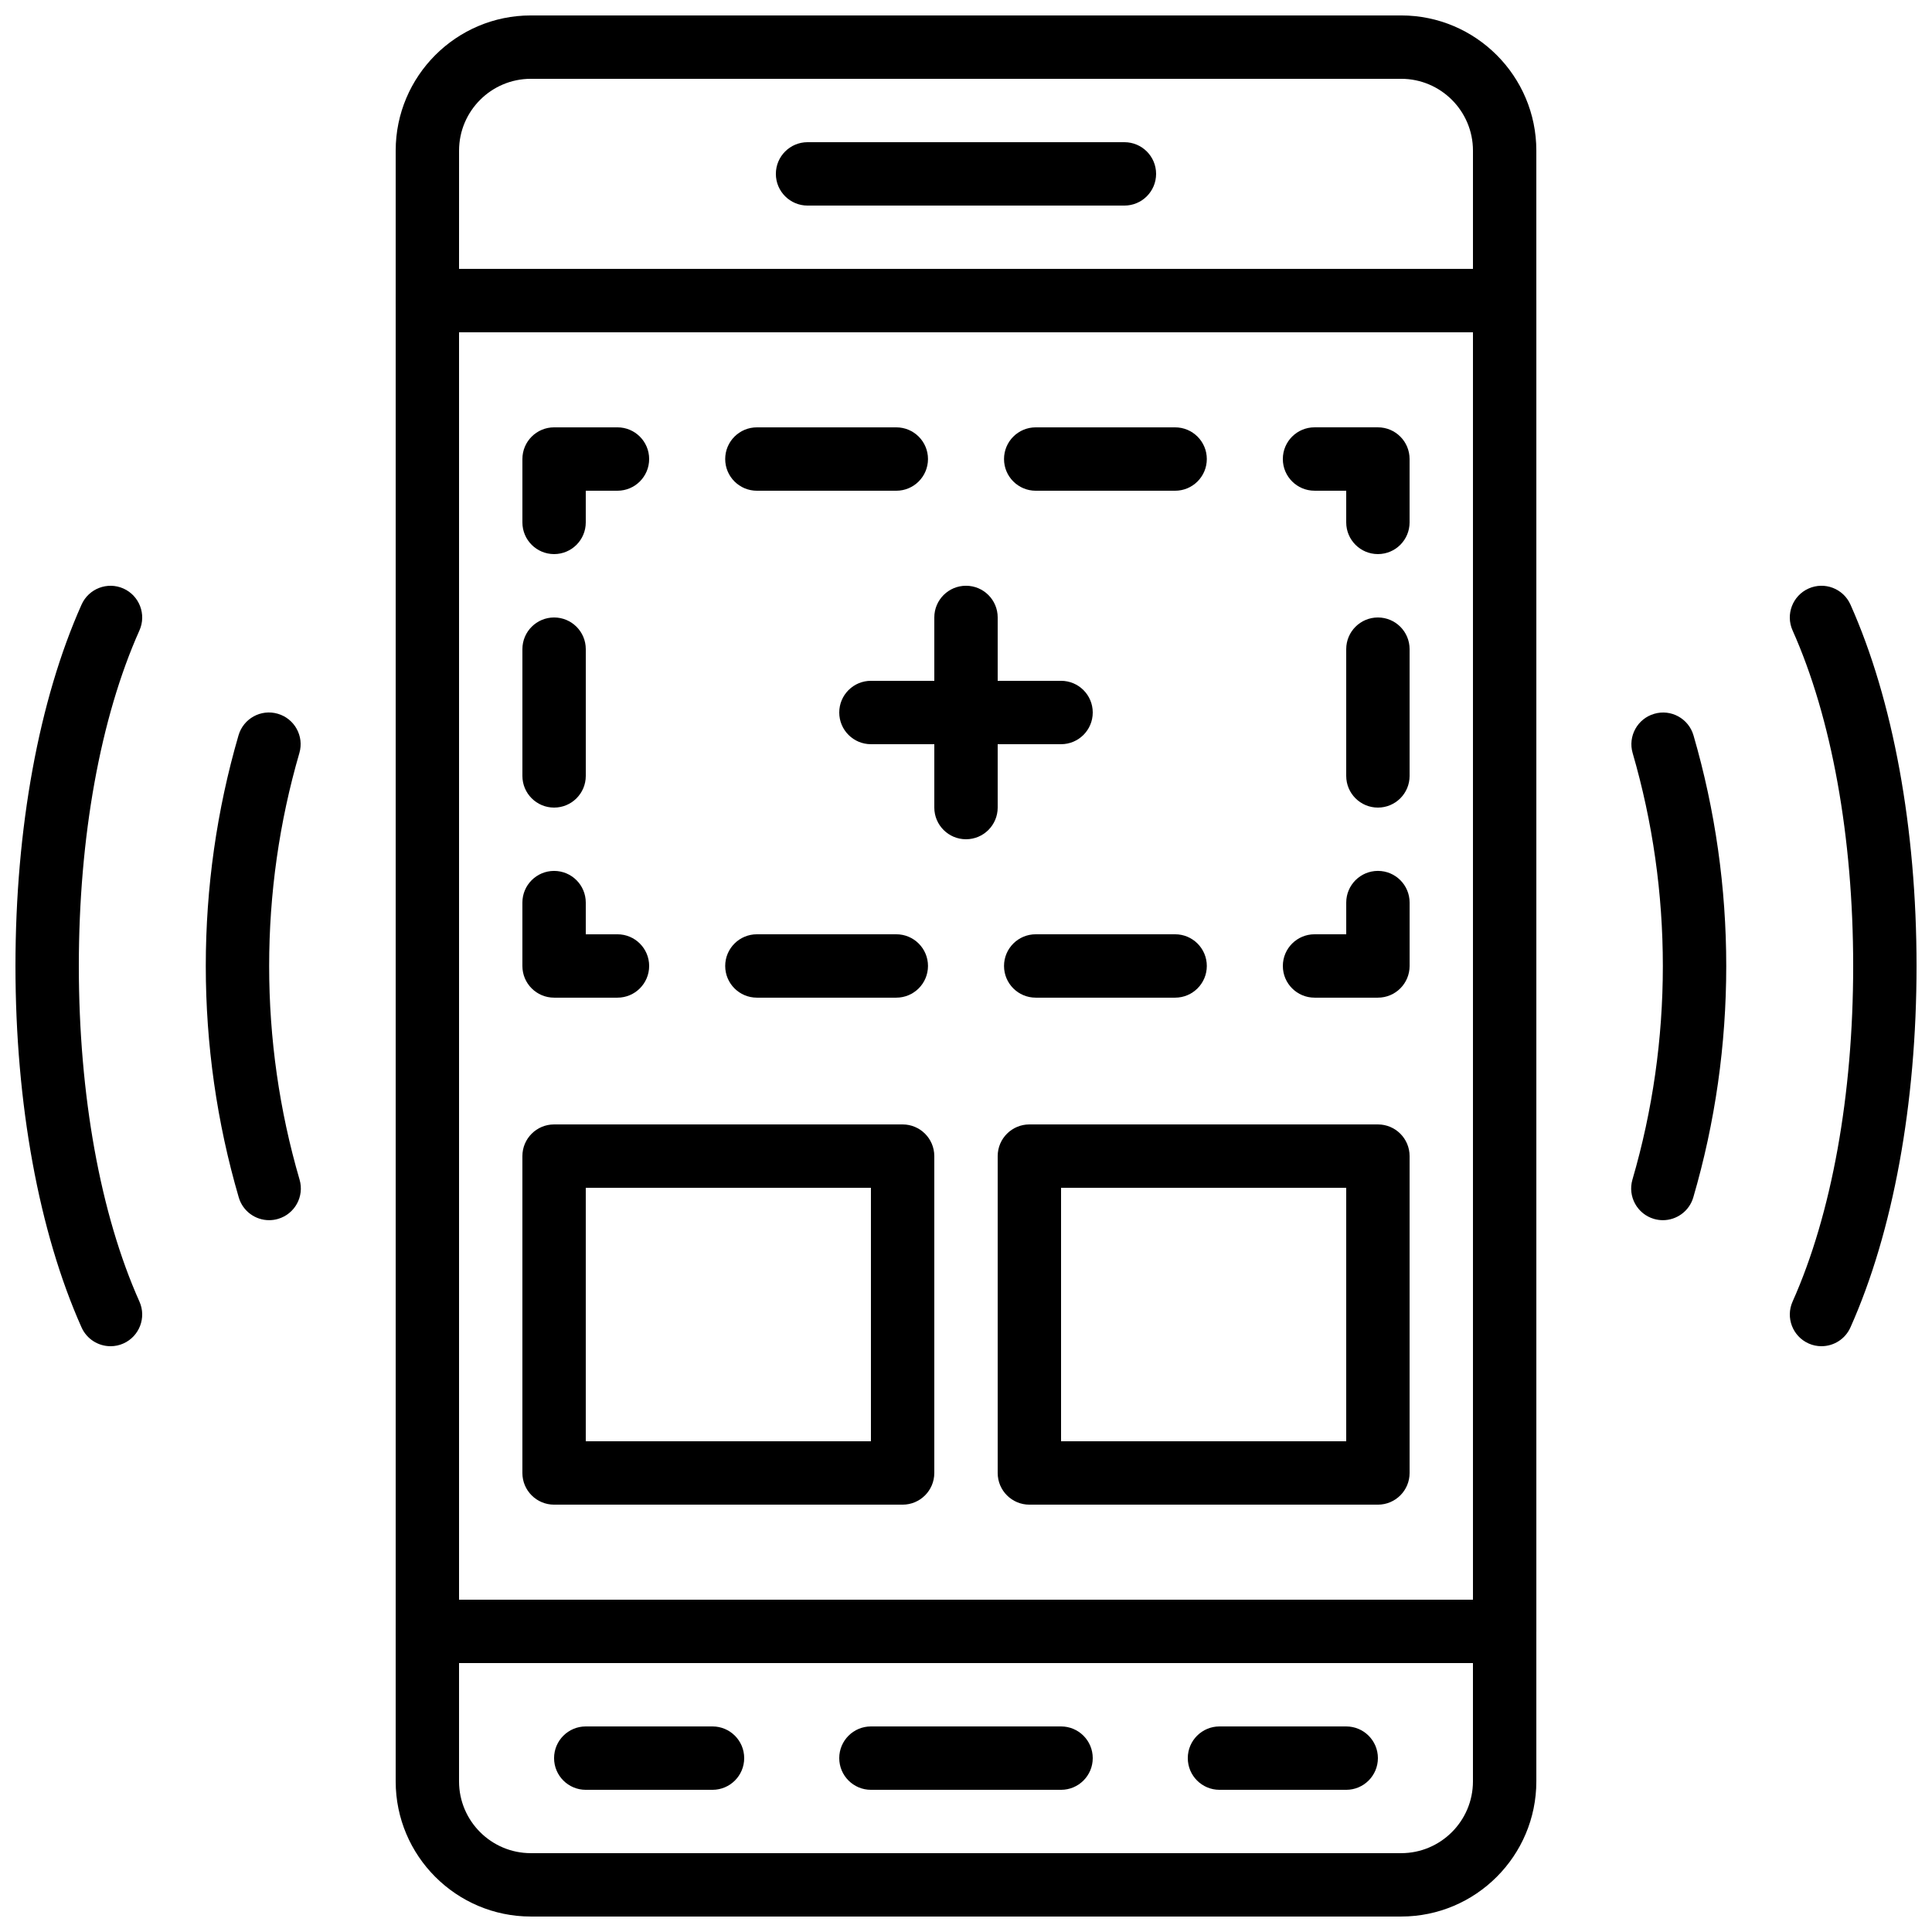
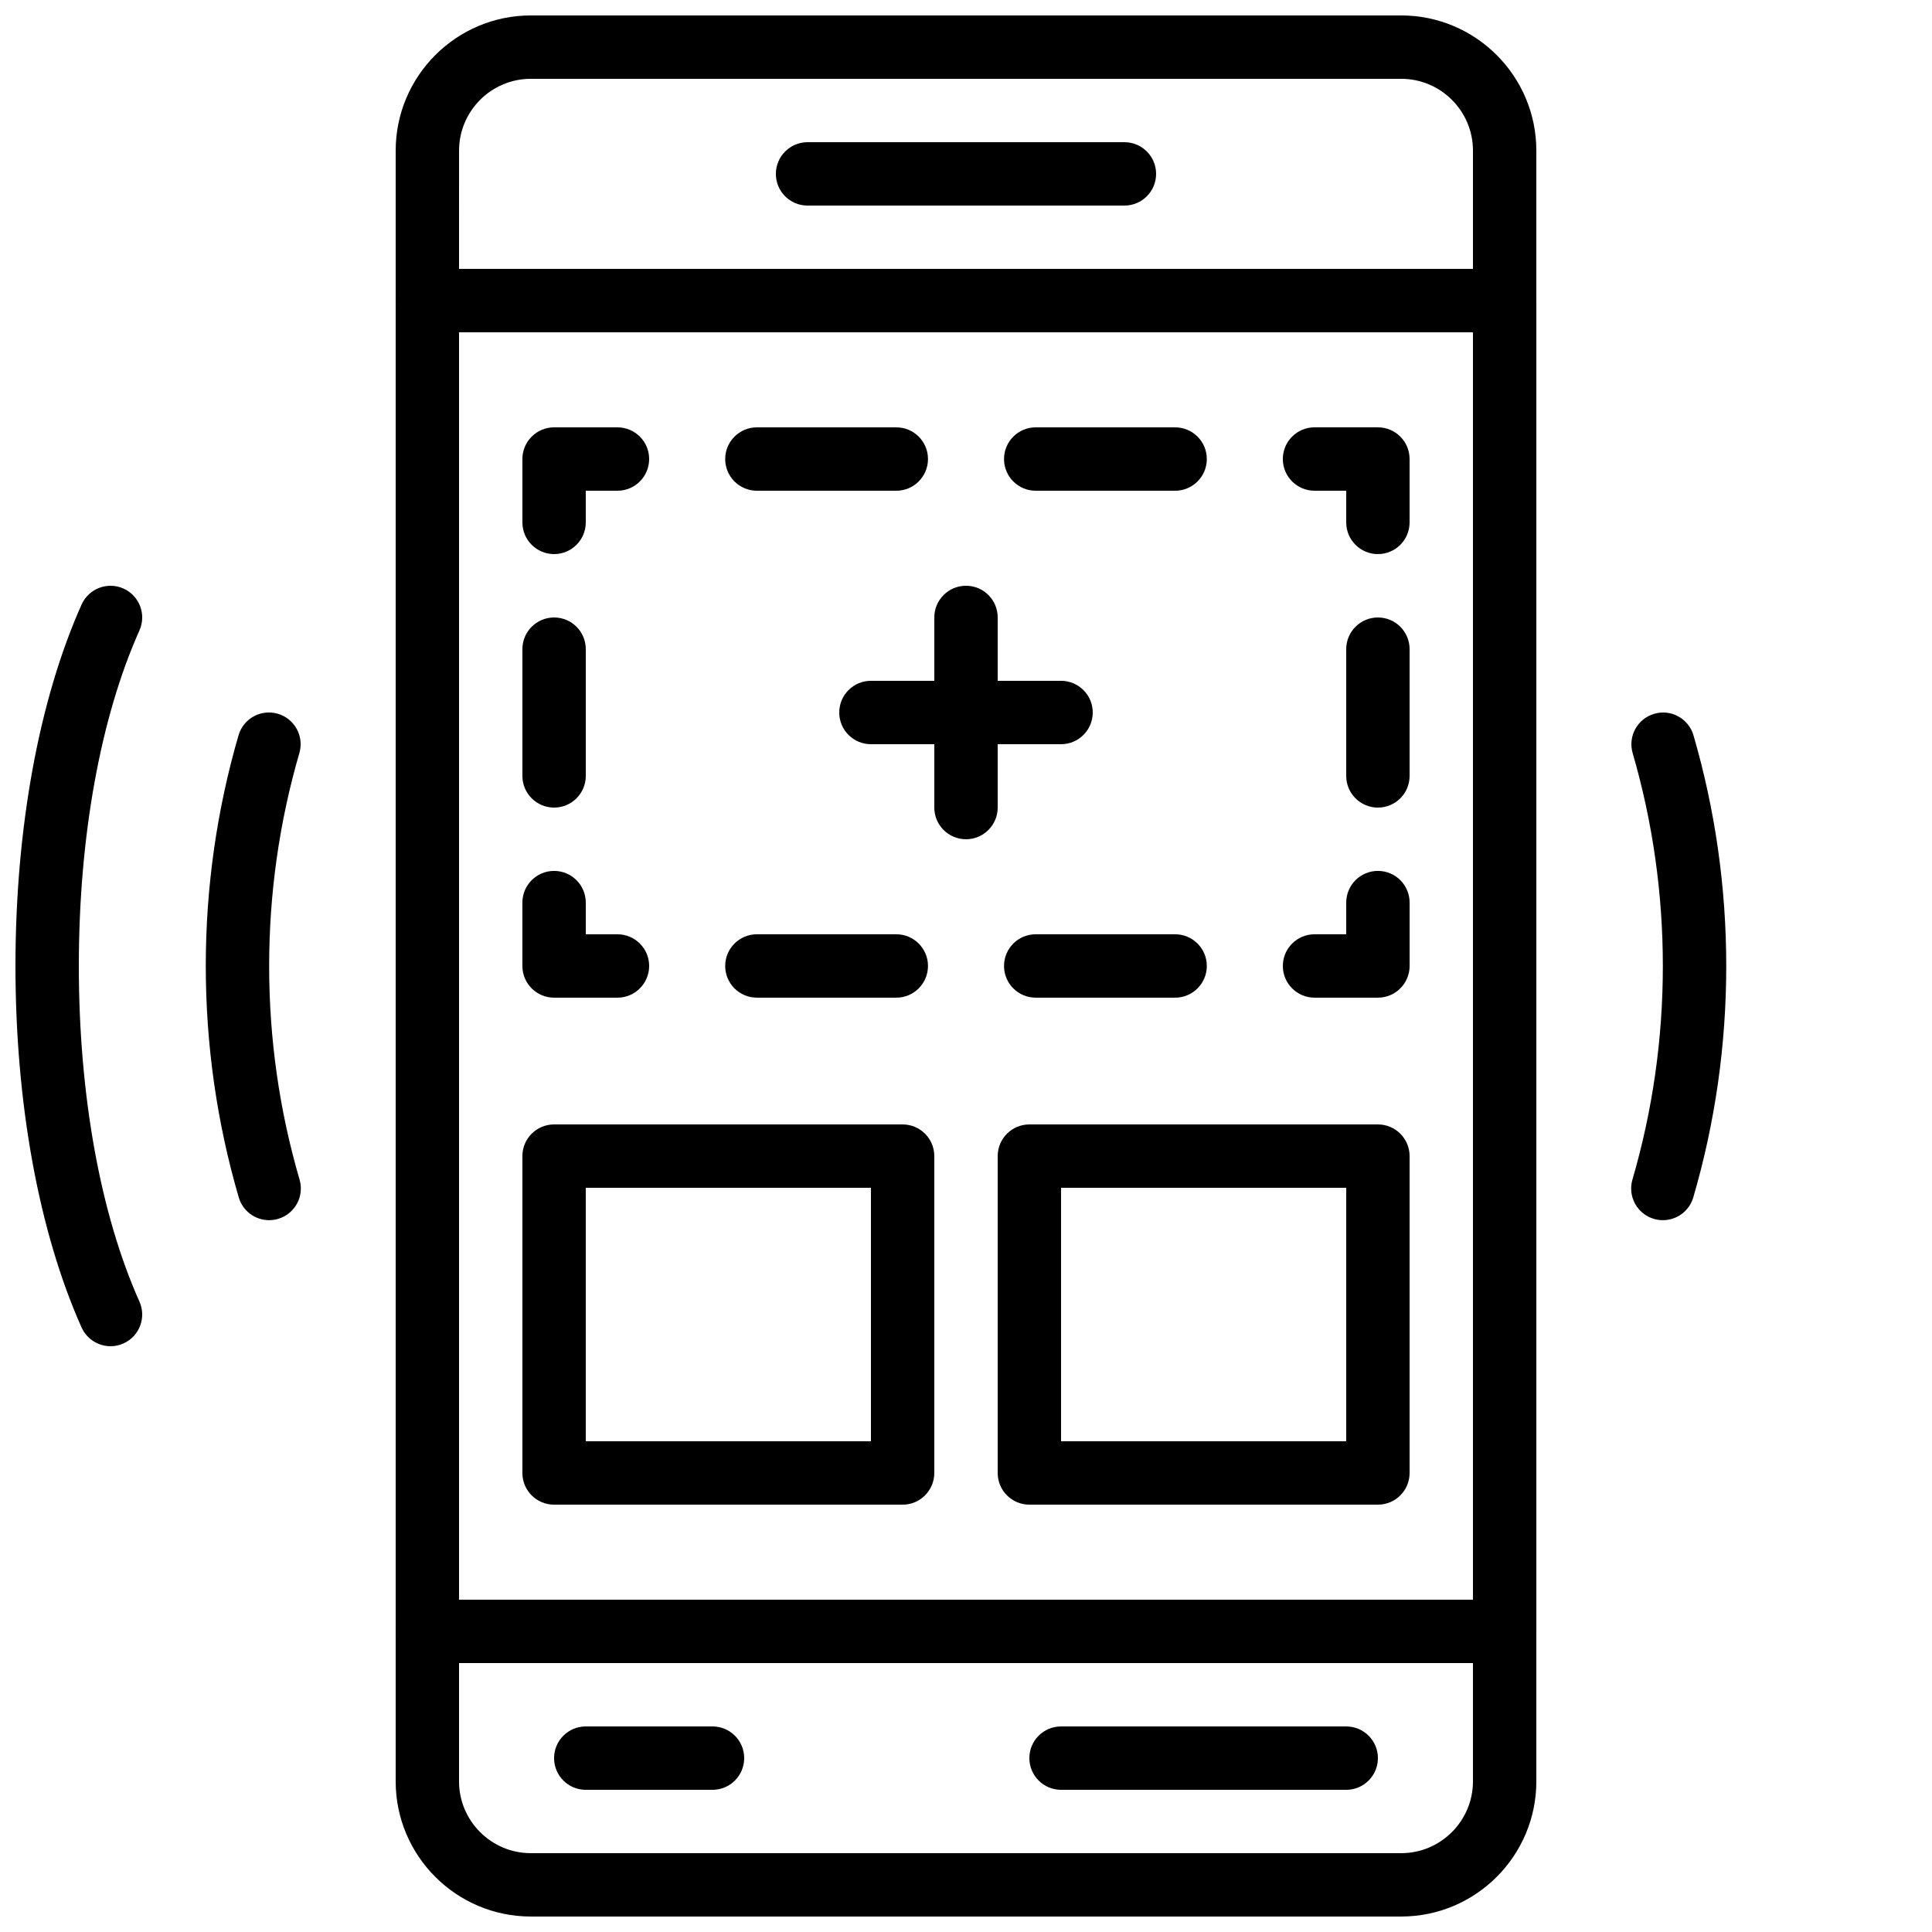
<svg xmlns="http://www.w3.org/2000/svg" width="800px" height="800px" version="1.1" viewBox="144 144 512 512">
  <defs>
    <clipPath id="d">
      <path d="m248 567h304v84.902h-304z" />
    </clipPath>
    <clipPath id="c">
      <path d="m248 148.09h304v84.906h-304z" />
    </clipPath>
    <clipPath id="b">
      <path d="m148.09 299h33.906v202h-33.906z" />
    </clipPath>
    <clipPath id="a">
      <path d="m618 299h33.902v202h-33.902z" />
    </clipPath>
  </defs>
  <path d="m400 366.41c-4.637 0-8.398-3.754-8.398-8.398v-50.383c0-4.644 3.762-8.398 8.398-8.398s8.398 3.754 8.398 8.398v50.383c-0.004 4.644-3.766 8.398-8.398 8.398z" />
  <path d="m425.19 341.22h-50.383c-4.637 0-8.398-3.754-8.398-8.398s3.762-8.398 8.398-8.398h50.383c4.637 0 8.398 3.754 8.398 8.398s-3.762 8.398-8.398 8.398z" />
  <path d="m383.2 542.75h-92.363c-4.637 0-8.398-3.754-8.398-8.398v-83.969c0-4.644 3.762-8.398 8.398-8.398h92.363c4.637 0 8.398 3.754 8.398 8.398v83.969c0 4.644-3.762 8.398-8.398 8.398zm-83.965-16.797h75.57v-67.176h-75.57z" />
  <path d="m509.16 542.75h-92.363c-4.637 0-8.398-3.754-8.398-8.398v-83.969c0-4.644 3.762-8.398 8.398-8.398h92.363c4.637 0 8.398 3.754 8.398 8.398v83.969c0 4.644-3.762 8.398-8.398 8.398zm-83.969-16.797h75.57v-67.176h-75.57z" />
  <path d="m509.16 408.39h-16.793c-4.637 0-8.398-3.754-8.398-8.398 0-4.644 3.762-8.398 8.398-8.398h8.398v-8.398c0-4.644 3.762-8.398 8.398-8.398 4.637 0 8.398 3.754 8.398 8.398v16.793c-0.004 4.648-3.766 8.402-8.402 8.402z" />
  <path d="m455.42 408.39h-36.945c-4.637 0-8.398-3.754-8.398-8.398 0-4.644 3.762-8.398 8.398-8.398h36.945c4.637 0 8.398 3.754 8.398 8.398-0.004 4.644-3.766 8.398-8.398 8.398zm-73.891 0h-36.945c-4.637 0-8.398-3.754-8.398-8.398 0-4.644 3.762-8.398 8.398-8.398h36.945c4.637 0 8.398 3.754 8.398 8.398-0.004 4.644-3.766 8.398-8.398 8.398z" />
  <path d="m307.63 408.39h-16.793c-4.637 0-8.398-3.754-8.398-8.398v-16.793c0-4.644 3.762-8.398 8.398-8.398 4.637 0 8.398 3.754 8.398 8.398v8.398h8.398c4.637 0 8.398 3.754 8.398 8.398-0.004 4.641-3.766 8.395-8.402 8.395z" />
  <path d="m290.84 358.02c-4.637 0-8.398-3.754-8.398-8.398v-33.586c0-4.644 3.762-8.398 8.398-8.398 4.637 0 8.398 3.754 8.398 8.398v33.586c0 4.644-3.762 8.398-8.398 8.398z" />
  <path d="m290.84 290.84c-4.637 0-8.398-3.754-8.398-8.398v-16.793c0-4.644 3.762-8.398 8.398-8.398h16.793c4.637 0 8.398 3.754 8.398 8.398 0 4.644-3.762 8.398-8.398 8.398h-8.398v8.398c0.004 4.641-3.758 8.395-8.395 8.395z" />
  <path d="m455.42 274.05h-36.945c-4.637 0-8.398-3.754-8.398-8.398 0-4.644 3.762-8.398 8.398-8.398h36.945c4.637 0 8.398 3.754 8.398 8.398-0.004 4.644-3.766 8.398-8.398 8.398zm-73.891 0h-36.945c-4.637 0-8.398-3.754-8.398-8.398 0-4.644 3.762-8.398 8.398-8.398h36.945c4.637 0 8.398 3.754 8.398 8.398-0.004 4.644-3.766 8.398-8.398 8.398z" />
  <path d="m509.16 290.84c-4.637 0-8.398-3.754-8.398-8.398v-8.398h-8.398c-4.637 0-8.398-3.754-8.398-8.398s3.762-8.398 8.398-8.398h16.793c4.637 0 8.398 3.754 8.398 8.398v16.793c0.004 4.648-3.758 8.402-8.395 8.402z" />
  <path d="m509.16 358.02c-4.637 0-8.398-3.754-8.398-8.398v-33.586c0-4.644 3.762-8.398 8.398-8.398s8.398 3.754 8.398 8.398v33.586c0 4.644-3.762 8.398-8.398 8.398z" />
  <g clip-path="url(#d)">
    <path d="m515.32 651.9h-230.64c-19.75 0-35.82-16.062-35.82-35.82v-39.75c0-4.644 3.762-8.398 8.398-8.398h285.49c4.637 0 8.398 3.754 8.398 8.398v39.75c-0.004 19.758-16.074 35.82-35.824 35.82zm-249.67-67.172v31.355c0 10.484 8.531 19.023 19.027 19.023h230.65c10.488 0 19.02-8.539 19.02-19.027v-31.352z" />
  </g>
-   <path d="m425.19 618.32h-50.383c-4.637 0-8.398-3.754-8.398-8.398s3.762-8.398 8.398-8.398h50.383c4.637 0 8.398 3.754 8.398 8.398s-3.762 8.398-8.398 8.398z" />
+   <path d="m425.19 618.32c-4.637 0-8.398-3.754-8.398-8.398s3.762-8.398 8.398-8.398h50.383c4.637 0 8.398 3.754 8.398 8.398s-3.762 8.398-8.398 8.398z" />
  <path d="m500.76 618.32h-33.586c-4.637 0-8.398-3.754-8.398-8.398s3.762-8.398 8.398-8.398h33.586c4.637 0 8.398 3.754 8.398 8.398-0.004 4.644-3.766 8.398-8.398 8.398z" />
  <path d="m332.82 618.32h-33.586c-4.637 0-8.398-3.754-8.398-8.398s3.762-8.398 8.398-8.398h33.586c4.637 0 8.398 3.754 8.398 8.398s-3.766 8.398-8.398 8.398z" />
  <g clip-path="url(#c)">
    <path d="m542.75 232.06h-285.49c-4.637 0-8.398-3.754-8.398-8.398v-39.75c0-19.758 16.07-35.82 35.82-35.82h230.65c19.742 0 35.812 16.062 35.812 35.82v39.75c0 4.644-3.762 8.398-8.395 8.398zm-277.1-16.793h268.7v-31.355c0-10.488-8.531-19.027-19.027-19.027h-230.64c-10.496 0-19.027 8.539-19.027 19.027z" />
  </g>
  <path d="m441.98 198.48h-83.969c-4.637 0-8.398-3.754-8.398-8.398s3.762-8.398 8.398-8.398h83.969c4.637 0 8.398 3.754 8.398 8.398-0.004 4.644-3.766 8.398-8.398 8.398z" />
  <path d="m542.75 584.73h-285.49c-4.637 0-8.398-3.754-8.398-8.398v-352.67c0-4.644 3.762-8.398 8.398-8.398h285.49c4.637 0 8.398 3.754 8.398 8.398v352.67c-0.004 4.644-3.766 8.398-8.398 8.398zm-277.1-16.797h268.7v-335.87h-268.7z" />
  <path d="m584.68 467.36c-0.781 0-1.57-0.109-2.359-0.336-4.449-1.301-7.004-5.961-5.711-10.41 5.348-18.312 8.062-37.348 8.062-56.613 0-19.188-2.695-38.18-8.004-56.434-1.293-4.449 1.27-9.109 5.719-10.402 4.449-1.309 9.109 1.25 10.41 5.719 5.75 19.773 8.676 40.348 8.676 61.121 0 20.848-2.938 41.48-8.734 61.32-1.074 3.656-4.426 6.035-8.059 6.035z" />
  <path d="m215.32 467.36c-3.637 0-6.984-2.375-8.051-6.047-5.793-19.832-8.734-40.465-8.734-61.32 0-20.781 2.922-41.348 8.676-61.121 1.293-4.457 5.953-7.027 10.41-5.719 4.449 1.293 7.012 5.953 5.719 10.402-5.316 18.262-8.012 37.258-8.012 56.445 0 19.262 2.711 38.305 8.062 56.613 1.301 4.449-1.25 9.109-5.711 10.41-0.789 0.234-1.578 0.336-2.359 0.336z" />
  <g clip-path="url(#b)">
    <path d="m173.29 500.76c-3.207 0-6.273-1.855-7.676-4.973-11.293-25.289-17.516-59.297-17.516-95.789s6.223-70.5 17.523-95.789c1.898-4.231 6.859-6.129 11.094-4.242 4.231 1.898 6.129 6.859 4.242 11.094-10.363 23.172-16.066 54.762-16.066 88.938s5.703 65.766 16.062 88.938c1.891 4.231-0.008 9.203-4.242 11.094-1.113 0.504-2.273 0.73-3.422 0.73z" />
  </g>
  <g clip-path="url(#a)">
-     <path d="m626.71 500.76c-1.141 0-2.309-0.227-3.418-0.73-4.231-1.898-6.129-6.859-4.242-11.094 10.355-23.176 16.059-54.766 16.059-88.938 0-34.176-5.703-65.766-16.062-88.938-1.891-4.231 0.008-9.203 4.242-11.094 4.231-1.898 9.195 0.008 11.094 4.242 11.297 25.289 17.52 59.297 17.52 95.789s-6.223 70.5-17.523 95.789c-1.395 3.117-4.457 4.973-7.668 4.973z" />
-   </g>
+     </g>
</svg>